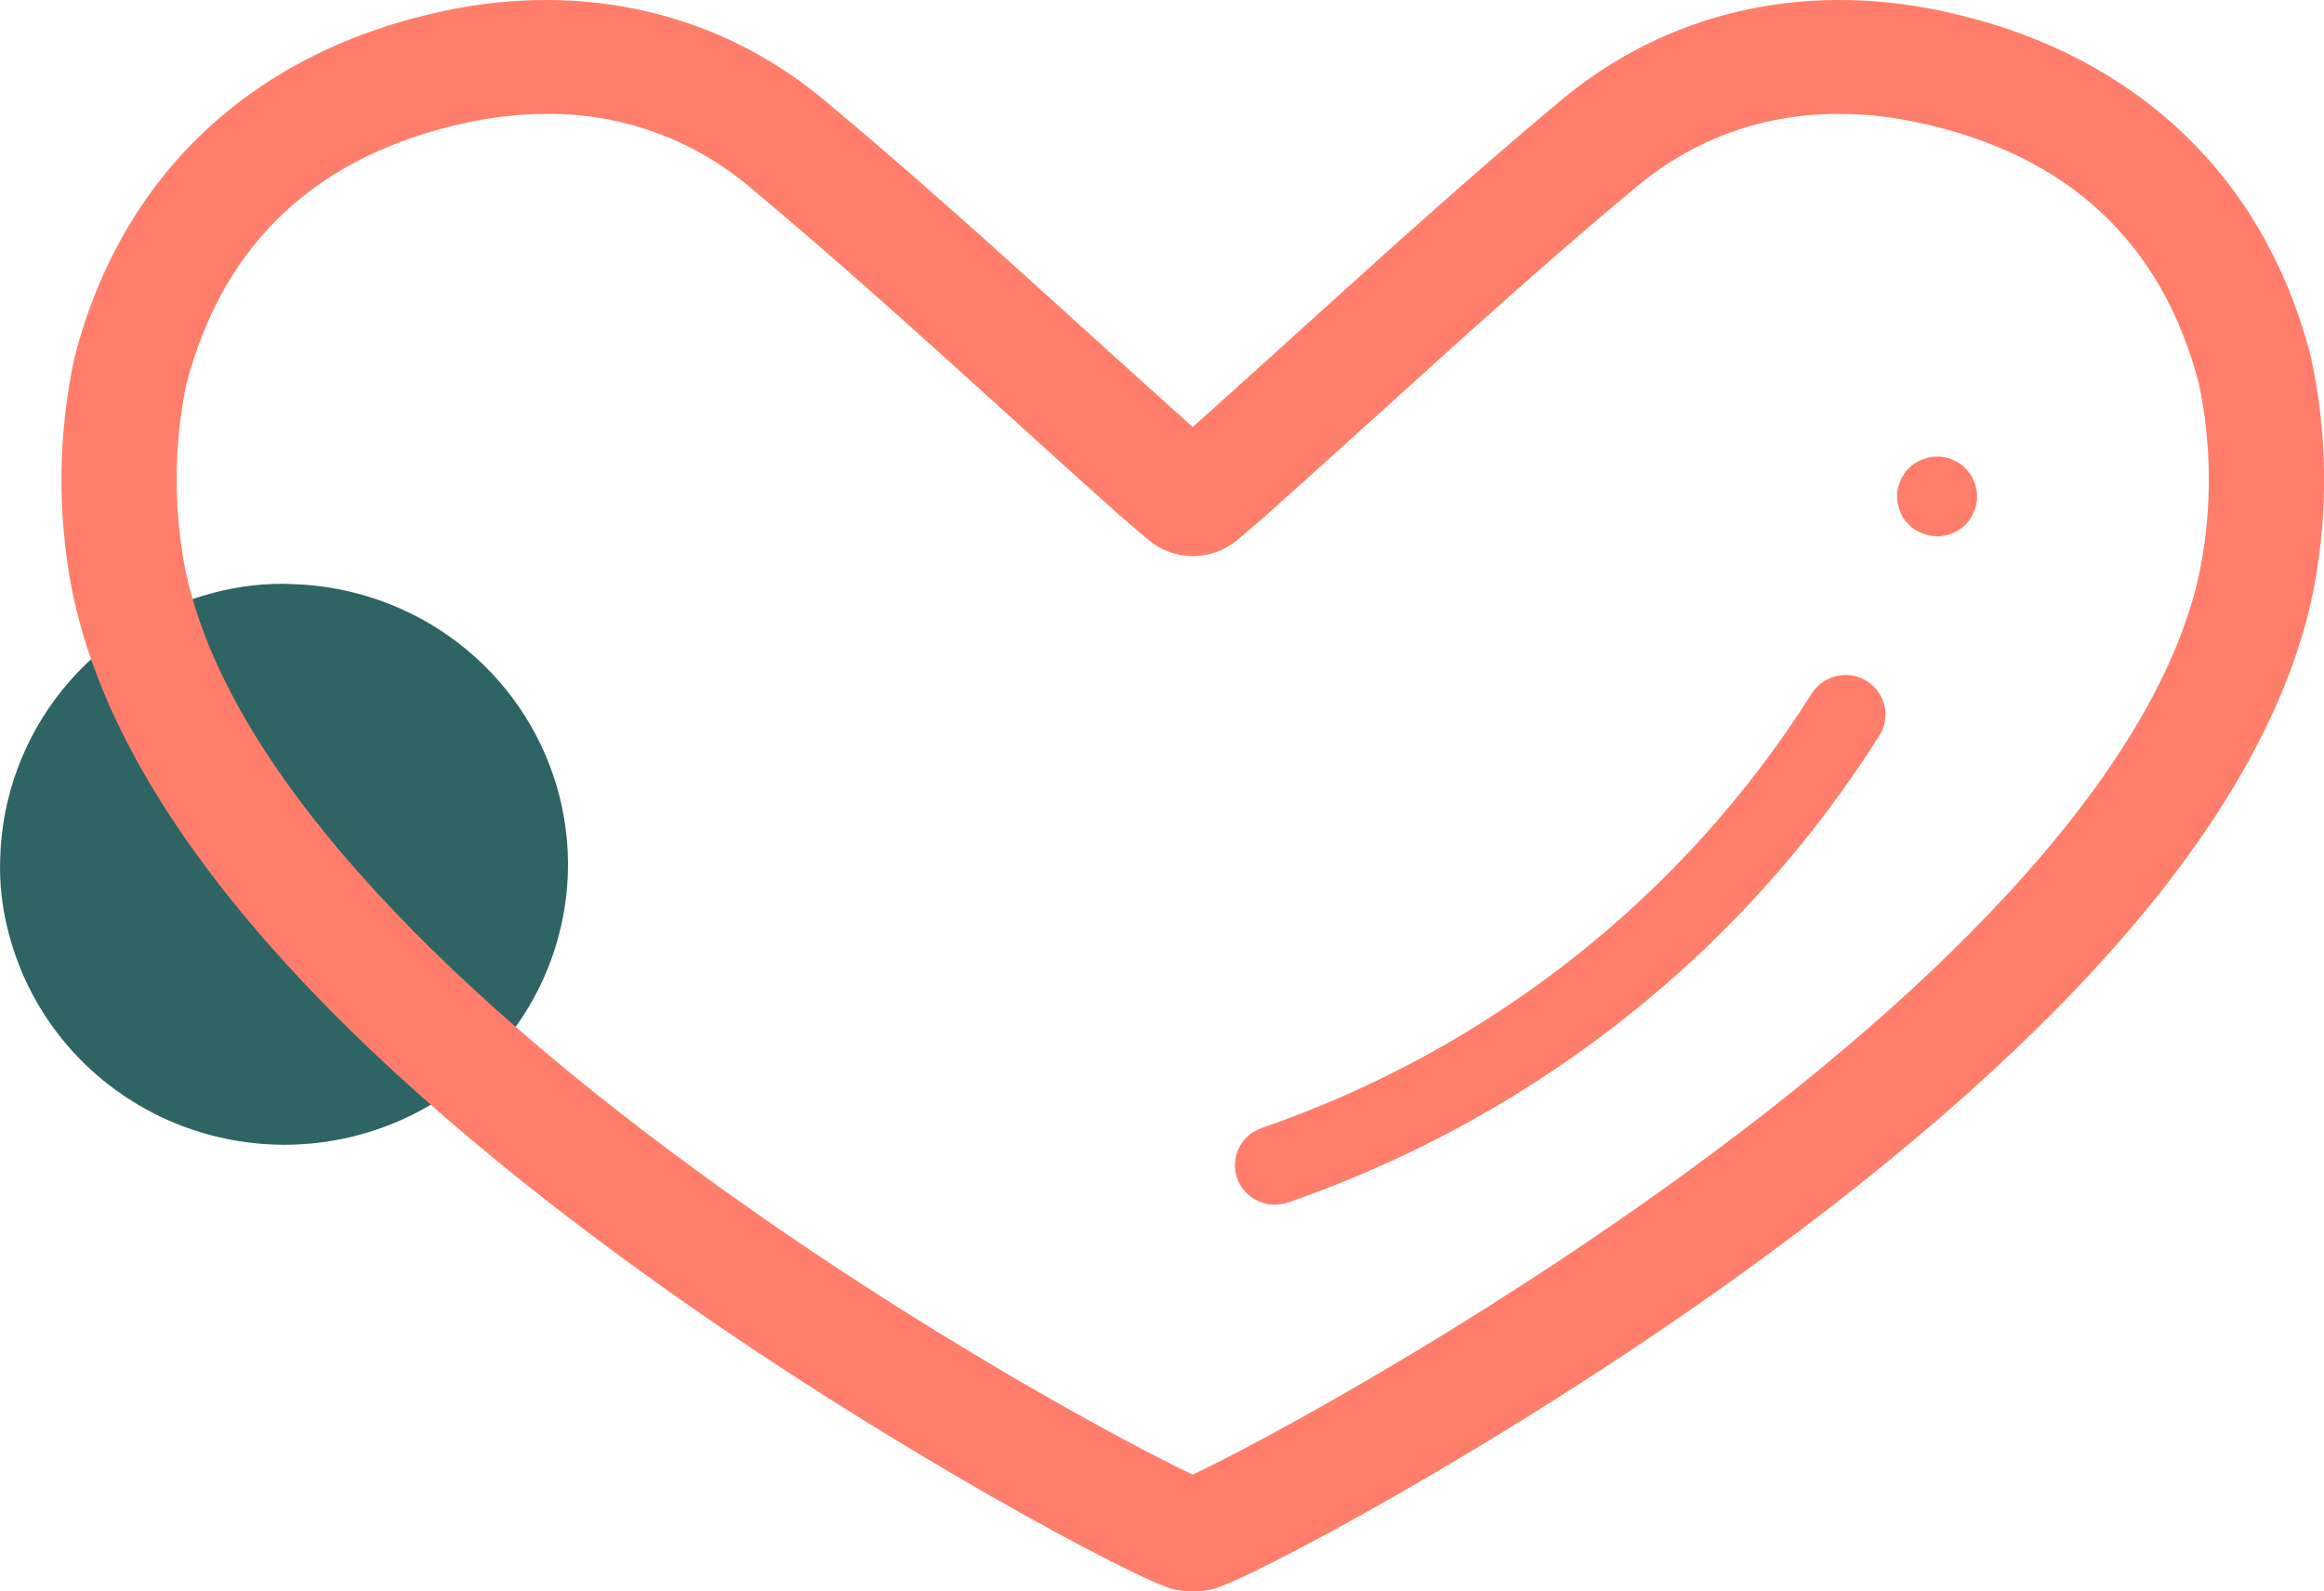
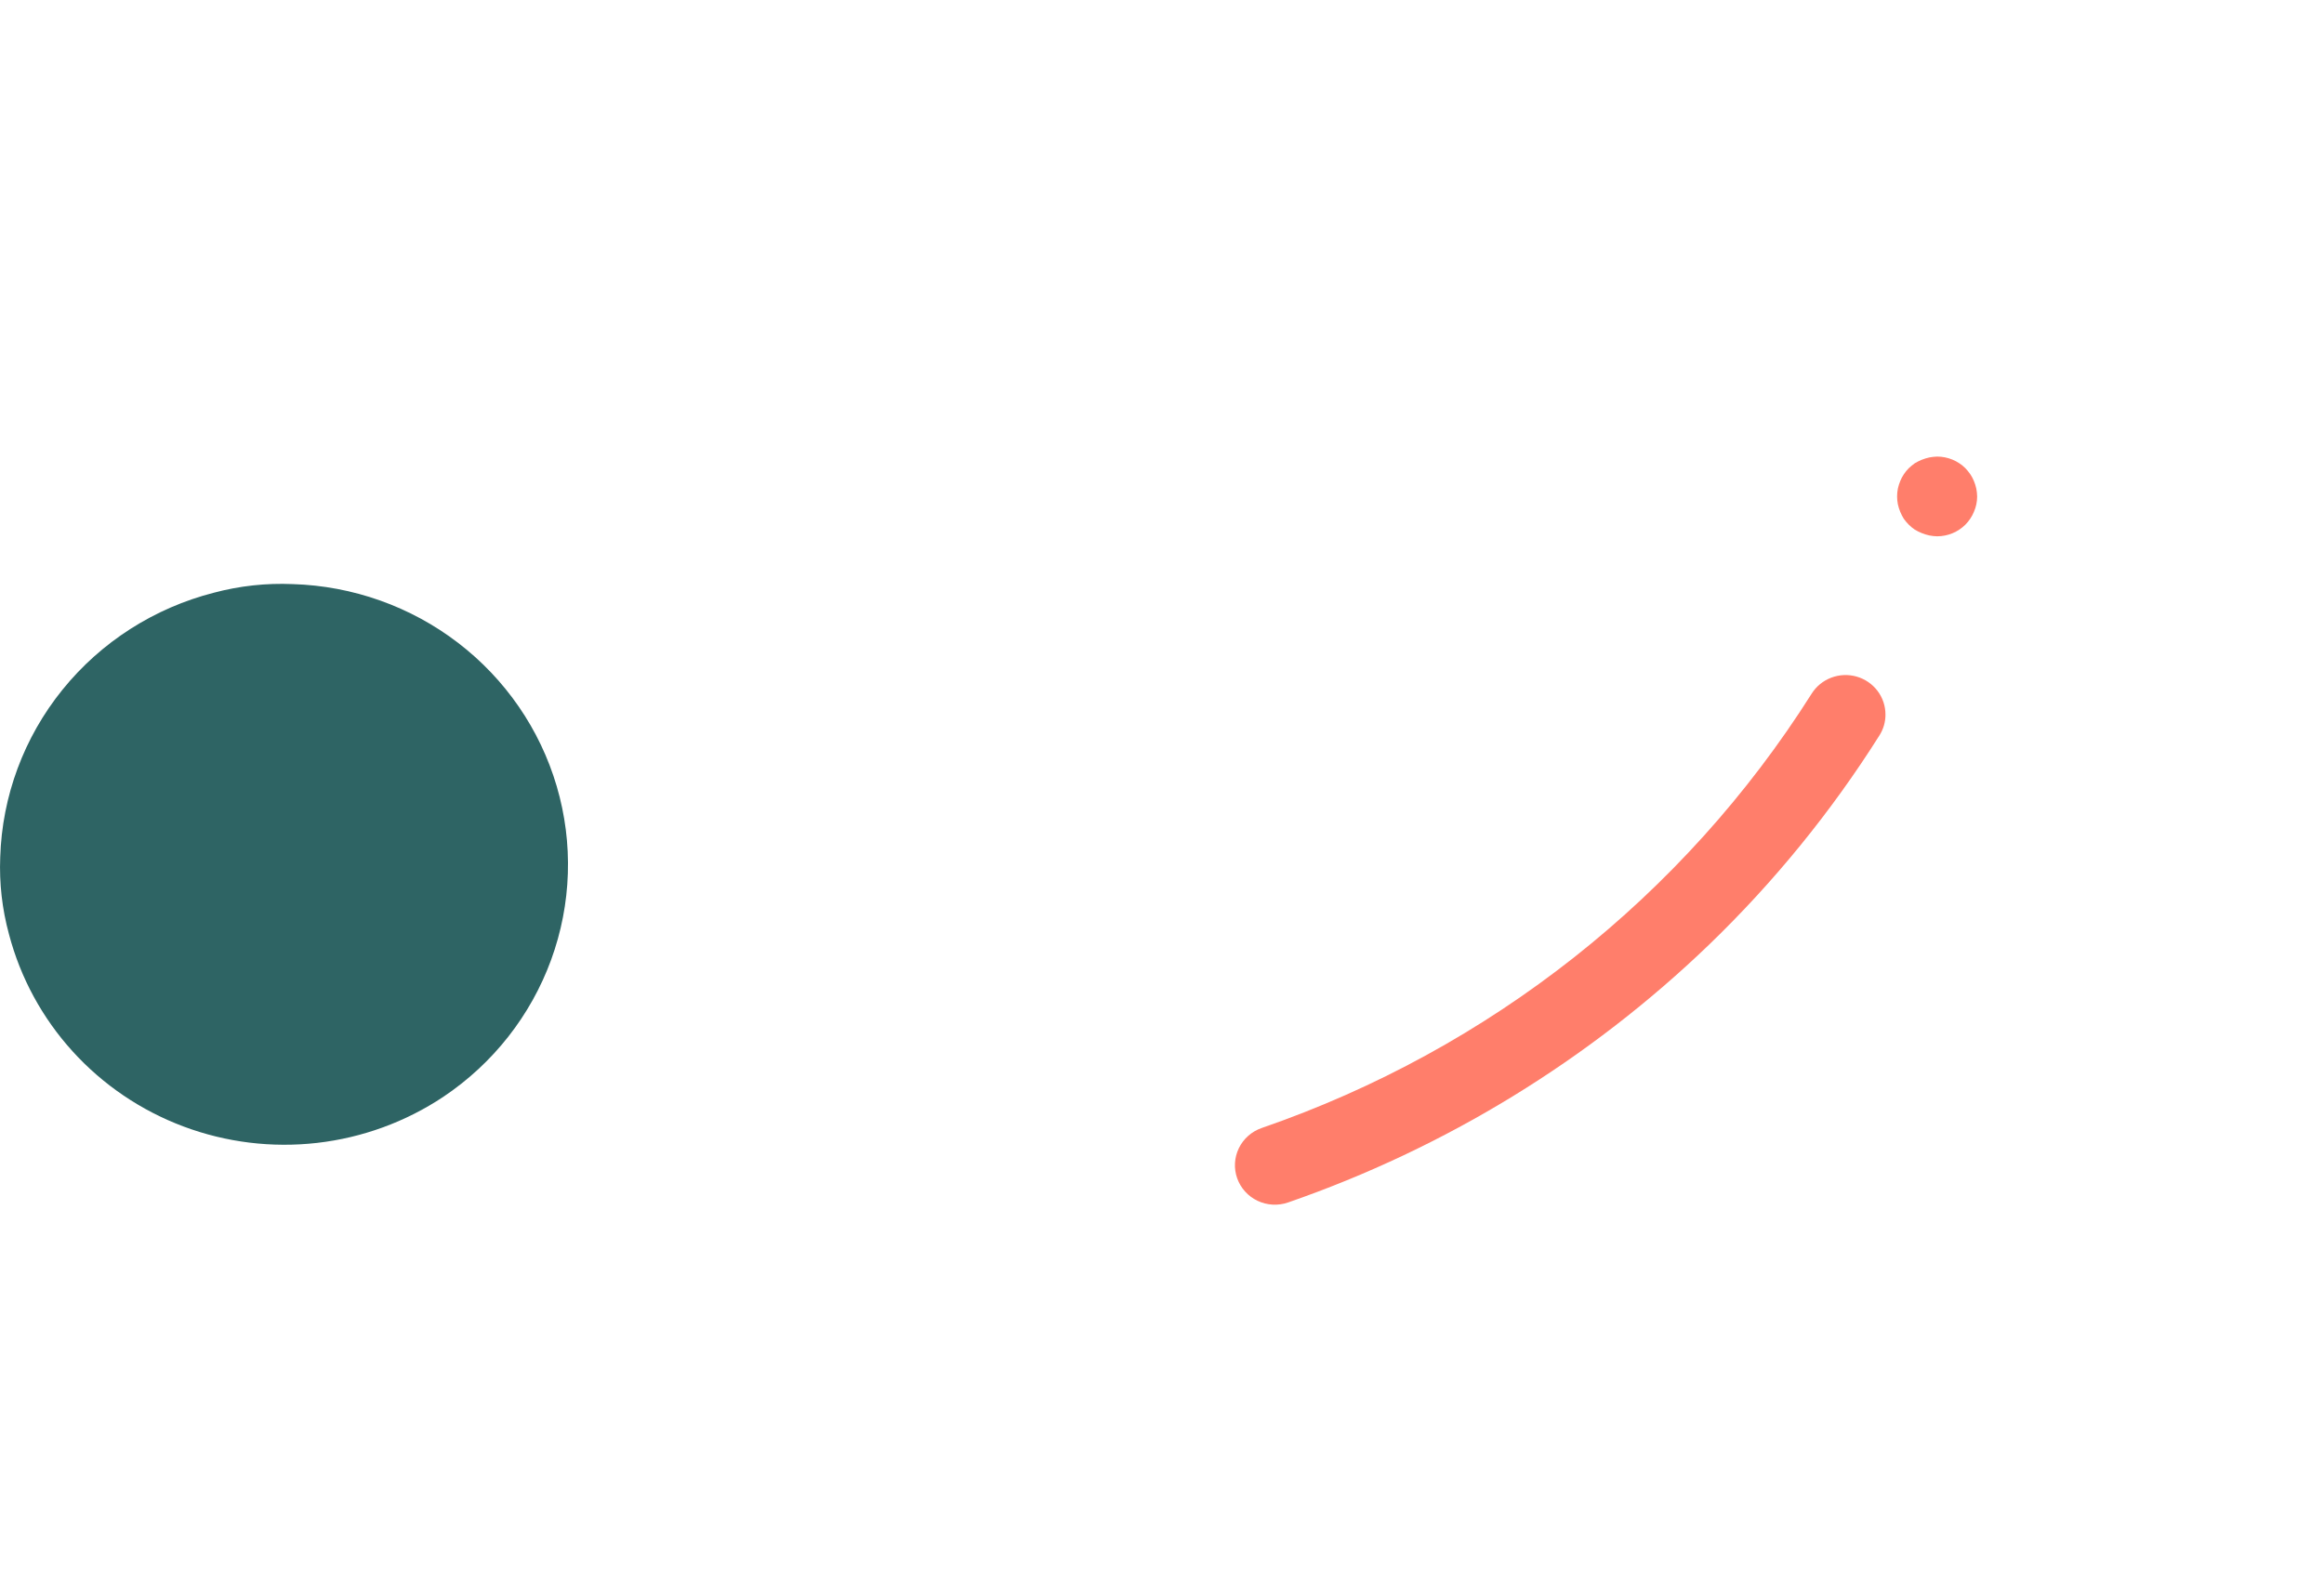
<svg xmlns="http://www.w3.org/2000/svg" width="273" height="187" viewBox="0 0 273 187" fill="none">
  <g clip-path="url(#clip0_1262_2)">
    <path d="M52.074 128.884C57.911 124.976 62.346 119.341 64.74 112.786C67.135 106.232 67.367 99.096 65.403 92.404C63.439 85.711 59.38 79.806 53.809 75.535C48.238 71.265 41.441 68.849 34.394 68.635C31.273 68.5 28.15 68.84 25.134 69.644C18.11 71.44 11.866 75.44 7.339 81.044C2.811 86.647 0.246 93.552 0.027 100.72C-0.097 103.775 0.251 106.831 1.057 109.783C2.401 114.895 4.965 119.613 8.534 123.544C12.103 127.474 16.573 130.501 21.569 132.372C26.566 134.243 31.943 134.902 37.251 134.296C42.559 133.689 47.642 131.833 52.074 128.884Z" fill="#2E6464" />
-     <path d="M140.114 187H140.042C139.338 186.99 138.636 186.915 137.946 186.777C134.169 185.991 103.931 170.015 76.042 149.941C36.047 121.151 13.299 93.96 8.42 69.126C6.71 60.138 6.827 50.904 8.764 41.961C14.311 20.458 29.741 6.019 52.237 1.268C68.688 -2.206 84.517 1.509 96.776 11.725C107.247 20.449 117.465 29.701 127.339 38.657C131.522 42.443 135.841 46.364 140.114 50.177C144.387 46.355 148.715 42.443 152.898 38.648C162.772 29.718 172.981 20.449 183.452 11.725C195.711 1.509 211.54 -2.206 228 1.268C250.487 6.019 265.944 20.458 271.455 41.925C273.406 50.878 273.525 60.126 271.808 69.126C266.929 93.96 244.181 121.151 204.186 149.941C176.306 170.015 146.059 185.991 142.291 186.777C141.601 186.914 140.899 186.989 140.195 187H140.114ZM64.225 13.377C61.136 13.388 58.056 13.72 55.038 14.368C37.348 18.101 26.2 28.486 21.872 45.238C20.435 52.273 20.376 59.515 21.701 66.572C25.775 87.316 46.726 111.98 82.294 137.886C107.988 156.638 133.347 170.113 140.114 173.275C146.854 170.113 172.213 156.603 197.934 137.886C233.502 111.989 254.453 87.316 258.518 66.572C259.849 59.497 259.784 52.235 258.328 45.185C254.028 28.486 242.871 18.101 225.19 14.368C212.732 11.743 201.322 14.368 192.206 21.967C181.952 30.504 171.852 39.666 162.077 48.525C157.758 52.427 153.304 56.472 148.877 60.419C147.974 61.214 147.07 62 146.041 62.857L145.354 63.438C143.899 64.668 142.047 65.344 140.132 65.344C138.217 65.344 136.365 64.668 134.91 63.438L134.215 62.857C133.194 61.964 132.281 61.223 131.387 60.428C126.969 56.481 122.506 52.445 118.197 48.534C108.421 39.675 98.321 30.522 88.067 21.976C81.437 16.366 72.98 13.312 64.252 13.377H64.225Z" fill="#FF7E6B" />
    <path d="M232.255 58.356C232.254 58.971 232.125 59.579 231.876 60.142C231.764 60.418 231.625 60.681 231.46 60.928C231.289 61.188 231.093 61.431 230.873 61.651C230.438 62.084 229.921 62.426 229.353 62.661C228.784 62.895 228.173 63.017 227.557 63.018C227.254 63.011 226.951 62.979 226.654 62.92C226.345 62.853 226.043 62.761 225.75 62.643C225.466 62.527 225.191 62.39 224.928 62.232C224.675 62.061 224.439 61.867 224.223 61.651C224.008 61.436 223.812 61.203 223.636 60.955C223.476 60.695 223.337 60.424 223.221 60.142C223.101 59.853 223.007 59.555 222.941 59.249C222.823 58.645 222.823 58.023 222.941 57.419C223.008 57.114 223.101 56.815 223.221 56.526C223.332 56.251 223.471 55.987 223.636 55.74C223.805 55.479 224.002 55.236 224.223 55.017C224.446 54.809 224.682 54.615 224.928 54.436C225.191 54.278 225.466 54.141 225.75 54.025C226.043 53.908 226.345 53.815 226.654 53.749C226.952 53.694 227.254 53.661 227.557 53.65C228.173 53.651 228.784 53.773 229.353 54.007C229.921 54.242 230.438 54.585 230.873 55.017C231.086 55.243 231.283 55.485 231.46 55.74C231.625 55.987 231.764 56.251 231.876 56.526C231.998 56.814 232.091 57.113 232.156 57.419C232.218 57.728 232.251 58.041 232.255 58.356V58.356Z" fill="#FF7E6B" />
    <path d="M221.486 83.977C221.488 84.843 221.24 85.691 220.772 86.423C215.12 95.384 208.398 103.641 200.752 111.016C186.694 124.544 169.82 134.878 151.307 141.297C150.726 141.498 150.11 141.584 149.495 141.55C148.88 141.516 148.278 141.363 147.723 141.099C147.168 140.834 146.671 140.465 146.261 140.011C145.85 139.557 145.534 139.028 145.331 138.453C145.127 137.878 145.04 137.27 145.075 136.662C145.109 136.054 145.265 135.459 145.532 134.91C145.799 134.362 146.173 133.871 146.632 133.465C147.091 133.059 147.627 132.747 148.208 132.546C174.995 123.304 197.787 105.3 212.813 81.512C213.351 80.654 214.158 79.994 215.111 79.631C216.064 79.268 217.111 79.222 218.093 79.501C219.074 79.78 219.937 80.368 220.549 81.176C221.162 81.984 221.49 82.967 221.486 83.977V83.977Z" fill="#FF7E6B" />
  </g>
  <defs>
    <clipPath id="clip0_1262_2">
      <rect width="273" height="187" fill="white" />
    </clipPath>
  </defs>
</svg>